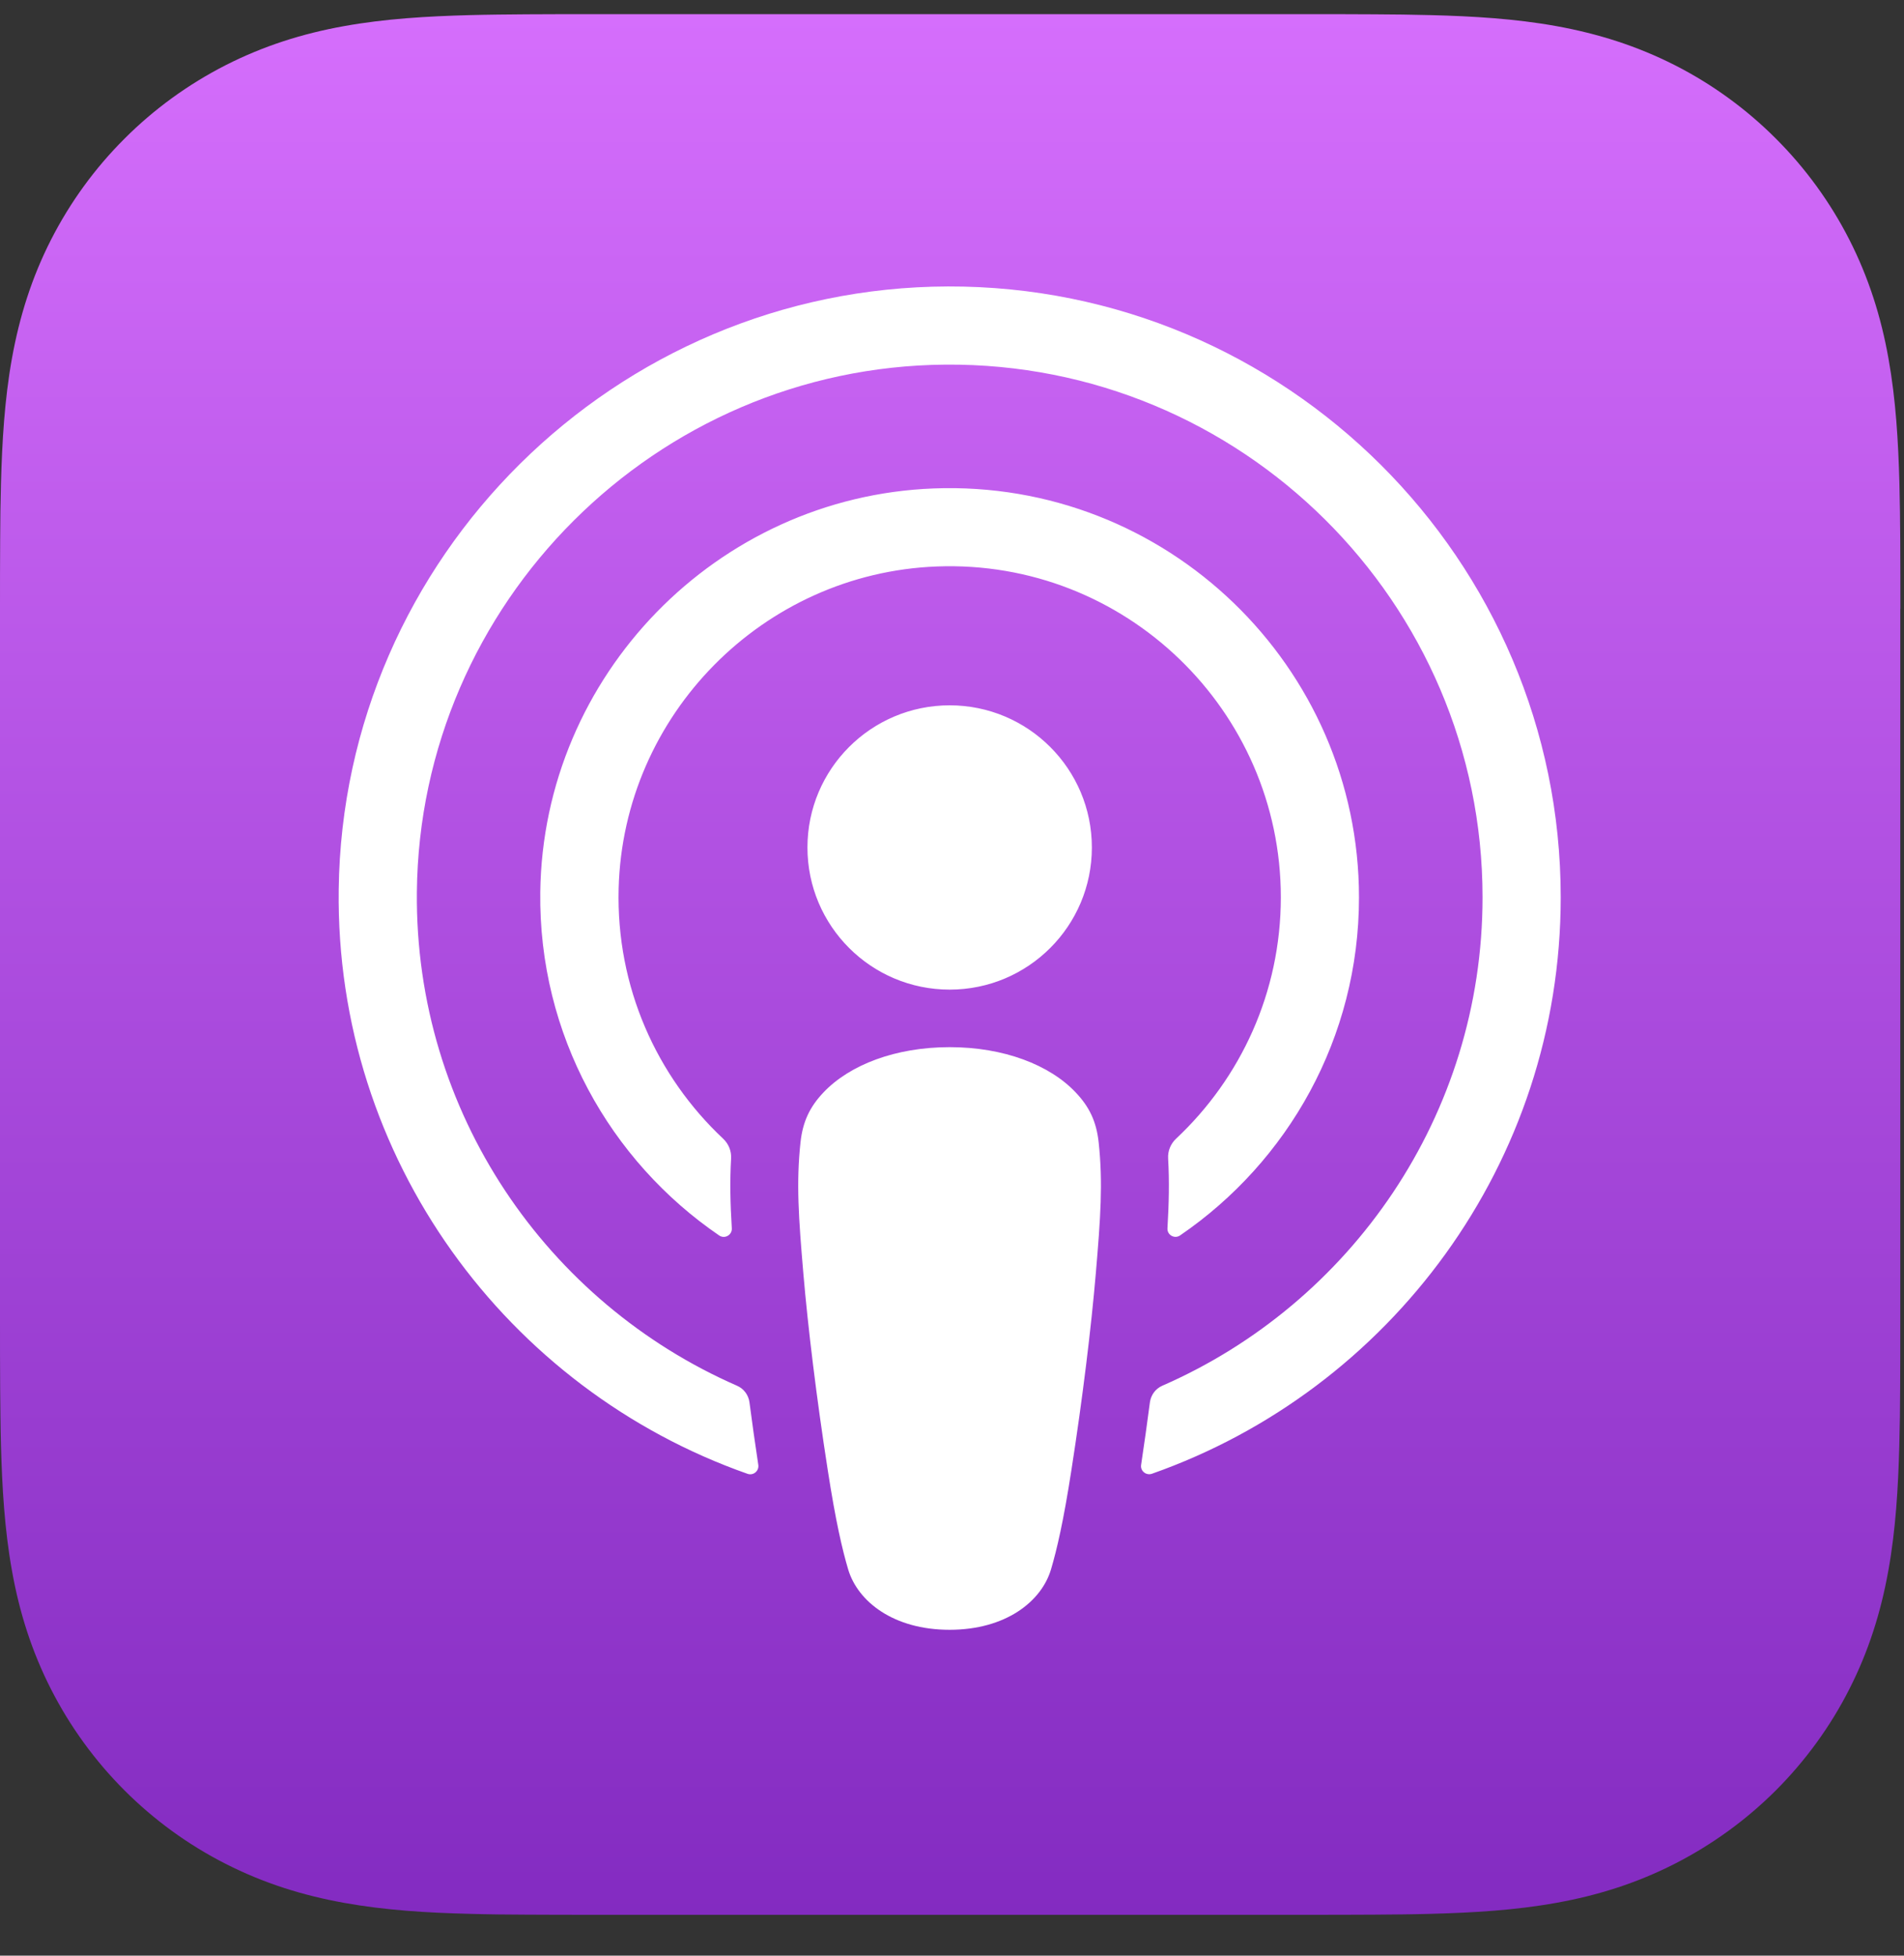
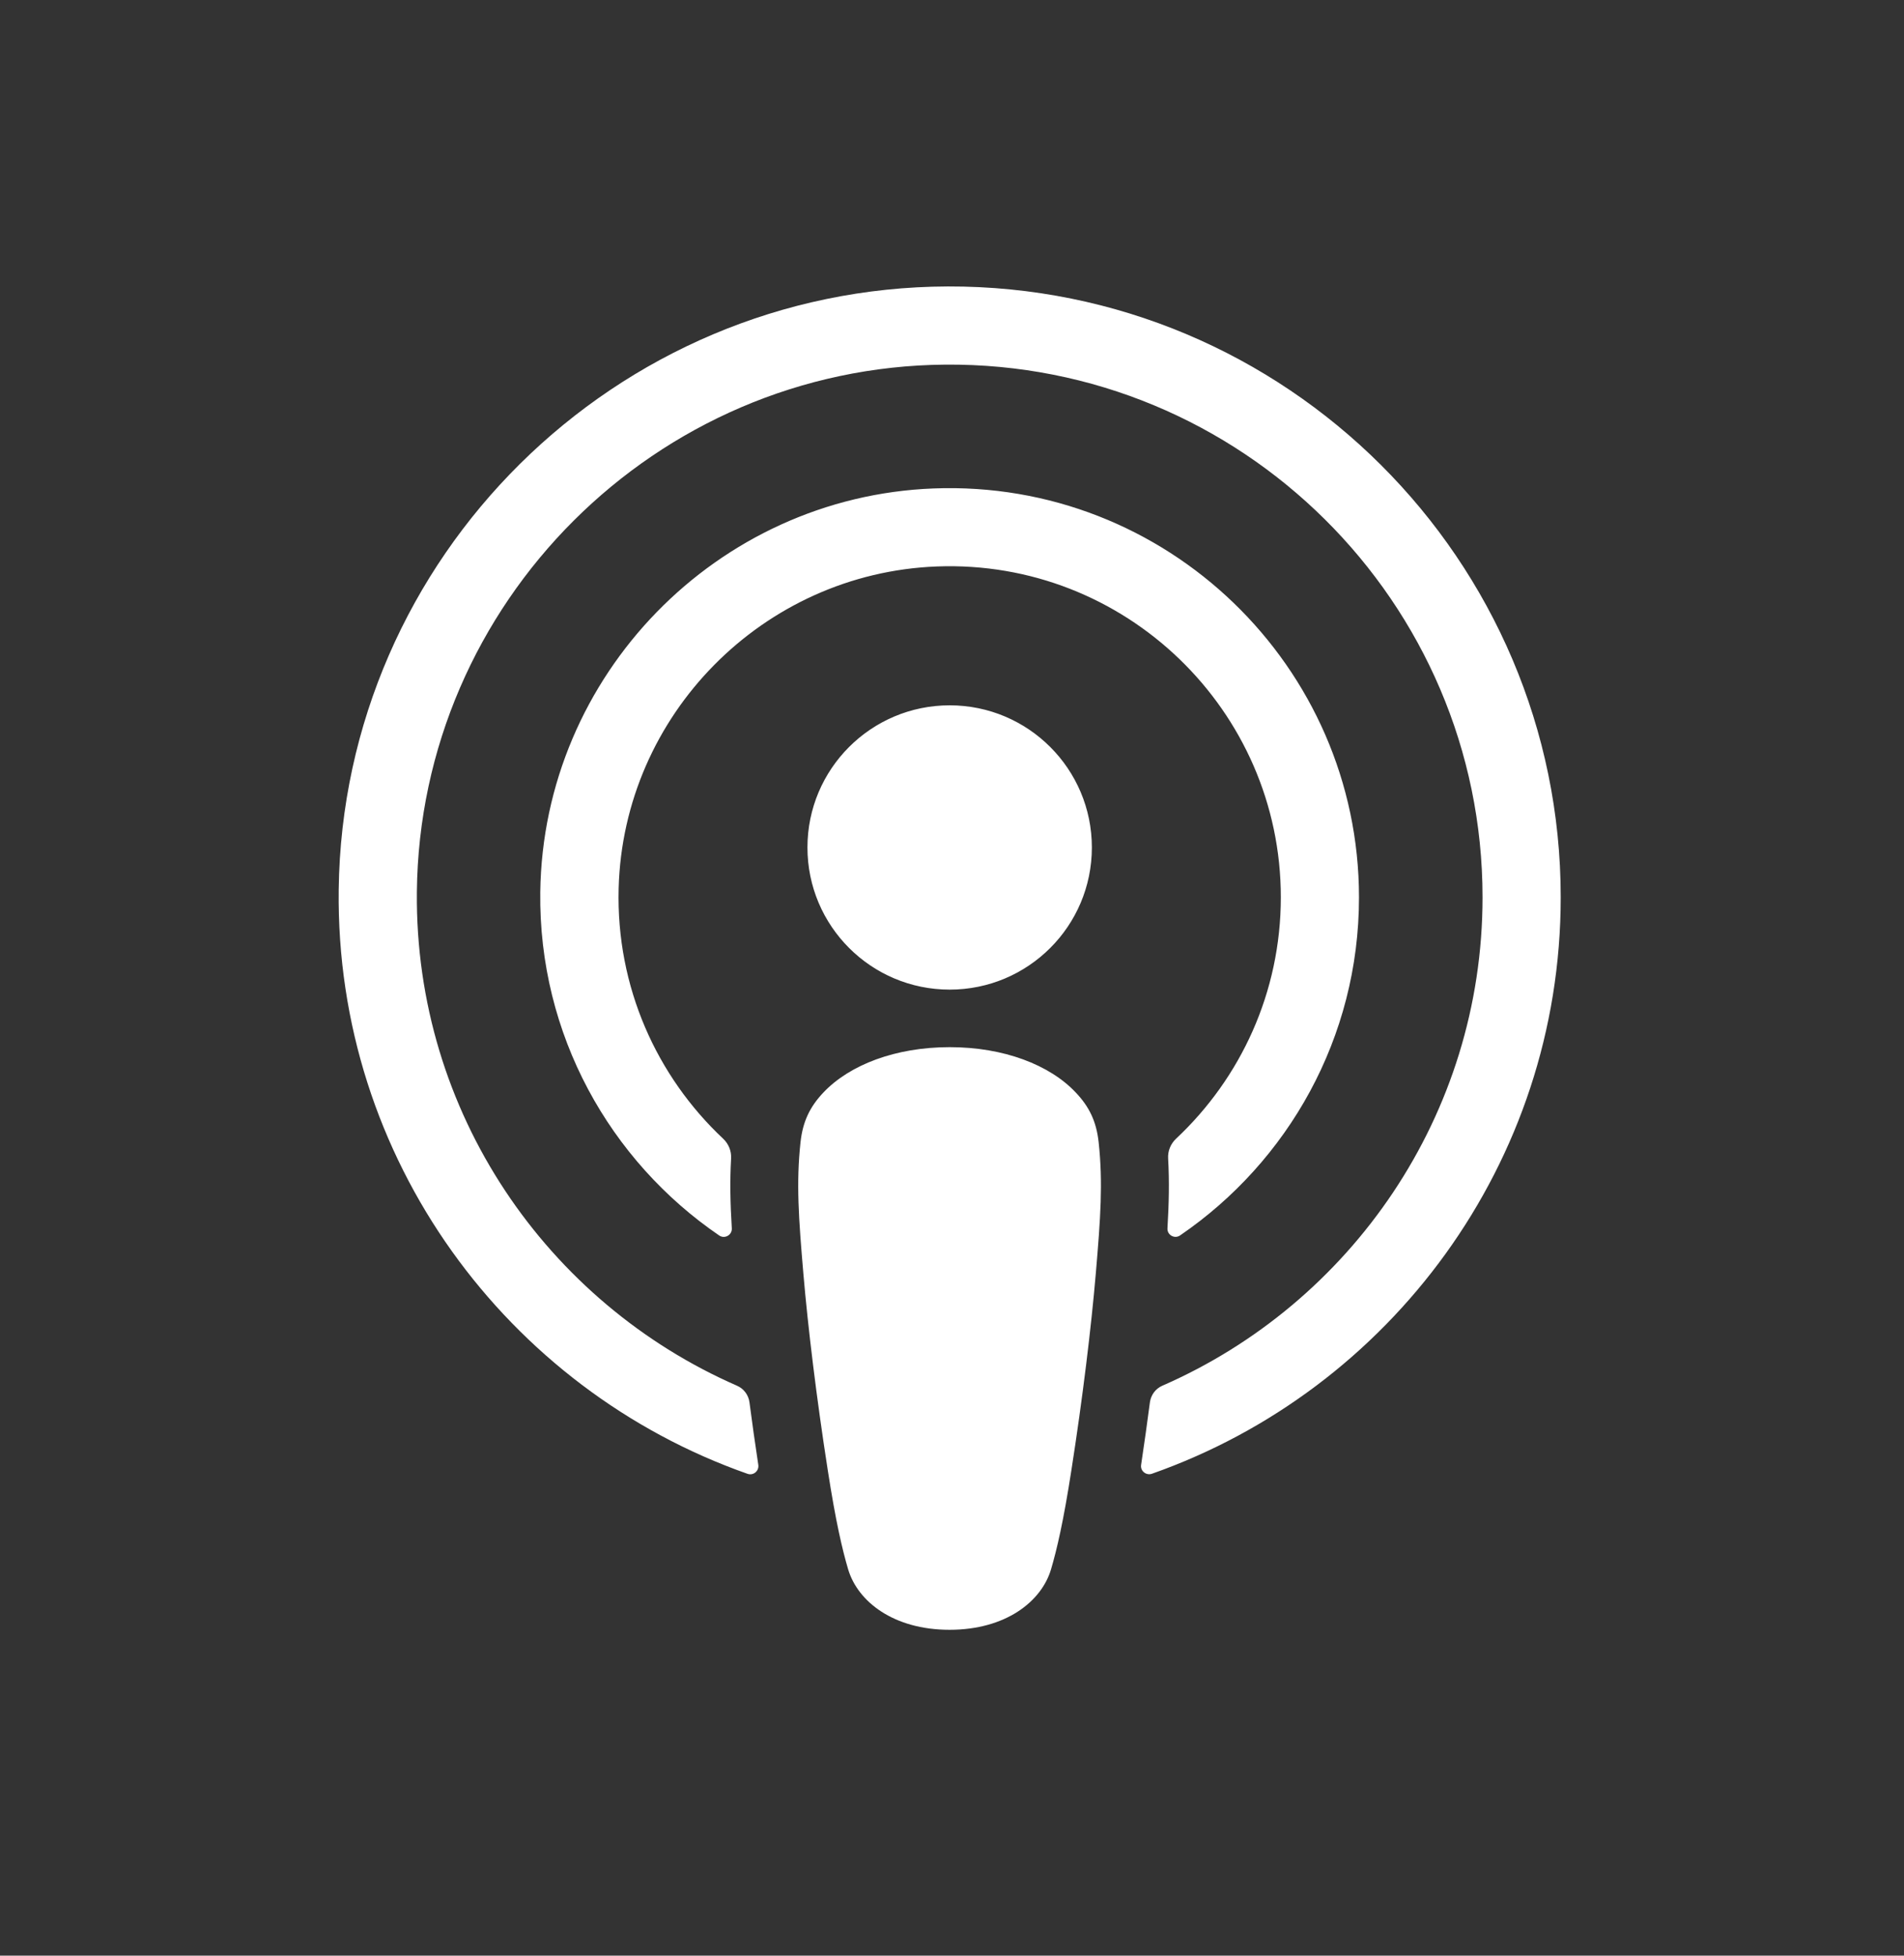
<svg xmlns="http://www.w3.org/2000/svg" width="37" height="38" viewBox="0 0 37 38" fill="none">
  <rect x="0" y="0" width="37" height="38" fill="#333333" stroke="none" />
-   <path d="M36.93 11.828C36.93 11.386 36.93 10.946 36.927 10.504C36.924 10.133 36.921 9.761 36.911 9.39C36.889 8.582 36.842 7.766 36.698 6.964C36.553 6.151 36.313 5.395 35.938 4.657C35.568 3.932 35.087 3.269 34.511 2.694C33.936 2.118 33.273 1.636 32.548 1.267C31.809 0.892 31.054 0.654 30.242 0.507C29.442 0.363 28.625 0.315 27.816 0.294C27.445 0.284 27.074 0.28 26.702 0.278C26.261 0.275 25.82 0.275 25.379 0.275H11.553C11.111 0.275 10.671 0.275 10.229 0.278C9.858 0.281 9.486 0.284 9.115 0.294C8.306 0.316 7.489 0.363 6.689 0.507C5.878 0.652 5.122 0.892 4.384 1.267C3.659 1.637 2.995 2.118 2.42 2.694C1.843 3.269 1.362 3.932 0.992 4.657C0.616 5.395 0.379 6.151 0.232 6.964C0.088 7.764 0.041 8.58 0.019 9.39C0.009 9.761 0.004 10.133 0.003 10.504C4.86913e-07 10.946 0 11.386 0 11.828V25.654C0 26.095 4.86913e-07 26.536 0.003 26.977C0.006 27.349 0.009 27.72 0.019 28.091C0.041 28.9 0.088 29.716 0.232 30.517C0.377 31.33 0.616 32.086 0.992 32.824C1.362 33.549 1.843 34.212 2.419 34.788C2.994 35.363 3.657 35.846 4.382 36.214C5.12 36.59 5.876 36.828 6.688 36.974C7.487 37.118 8.305 37.167 9.114 37.187C9.485 37.198 9.856 37.202 10.227 37.203C10.669 37.206 11.109 37.206 11.551 37.206H25.377C25.819 37.206 26.259 37.206 26.701 37.203C27.072 37.2 27.443 37.198 27.815 37.187C28.623 37.165 29.441 37.118 30.241 36.974C31.052 36.829 31.808 36.59 32.546 36.214C33.271 35.844 33.934 35.363 34.51 34.788C35.085 34.212 35.568 33.549 35.936 32.824C36.312 32.086 36.55 31.33 36.696 30.517C36.84 29.717 36.887 28.901 36.909 28.091C36.919 27.72 36.924 27.349 36.925 26.977C36.928 26.536 36.928 26.095 36.928 25.654V11.828H36.93Z" fill="url(#paint0_linear_17621_5932)" />
  <path d="M18.455 13.705C19.981 13.705 21.218 14.942 21.218 16.467C21.218 17.993 19.981 19.229 18.455 19.229C16.928 19.229 15.691 17.992 15.691 16.467C15.691 14.942 16.928 13.705 18.455 13.705ZM26.409 17.437C26.409 20.164 25.029 22.573 22.931 24.006C22.823 24.079 22.678 23.995 22.687 23.866C22.716 23.382 22.725 22.952 22.7 22.51C22.691 22.365 22.749 22.224 22.856 22.124C24.108 20.95 24.89 19.283 24.89 17.435C24.89 13.803 21.864 10.865 18.201 11.007C14.83 11.138 12.11 13.891 12.022 17.264C11.972 19.179 12.763 20.915 14.053 22.126C14.159 22.226 14.216 22.366 14.207 22.512C14.182 22.953 14.191 23.382 14.221 23.868C14.228 23.997 14.084 24.079 13.977 24.007C11.852 22.556 10.464 20.103 10.499 17.334C10.553 13.124 13.93 9.654 18.138 9.491C22.668 9.315 26.409 12.948 26.409 17.437ZM18.421 5.566C24.984 5.547 30.329 10.88 30.329 17.435C30.329 22.604 27.006 27.011 22.385 28.636C22.272 28.675 22.156 28.581 22.175 28.463C22.236 28.056 22.294 27.648 22.346 27.247C22.366 27.105 22.455 26.983 22.586 26.926C26.246 25.328 28.81 21.675 28.81 17.435C28.81 11.699 24.118 7.038 18.369 7.085C12.746 7.13 8.155 11.713 8.101 17.334C8.06 21.618 10.635 25.315 14.323 26.926C14.454 26.983 14.545 27.105 14.564 27.247C14.617 27.65 14.674 28.058 14.736 28.464C14.753 28.583 14.639 28.677 14.526 28.637C9.859 26.997 6.517 22.52 6.582 17.286C6.661 10.827 11.958 5.585 18.421 5.566ZM18.455 20.347C19.505 20.347 20.395 20.689 20.902 21.225C21.167 21.503 21.306 21.79 21.35 22.196C21.435 22.984 21.387 23.664 21.294 24.75C21.206 25.784 21.039 27.164 20.82 28.568C20.665 29.568 20.538 30.108 20.424 30.494C20.238 31.12 19.542 31.668 18.453 31.668C17.364 31.668 16.669 31.12 16.482 30.494C16.368 30.108 16.241 29.568 16.086 28.568C15.867 27.164 15.7 25.784 15.612 24.75C15.519 23.664 15.471 22.984 15.556 22.196C15.6 21.79 15.74 21.503 16.004 21.225C16.514 20.689 17.404 20.347 18.455 20.347Z" fill="white" />
  <defs>
    <linearGradient id="paint0_linear_17621_5932" x1="18.465" y1="0.275" x2="18.465" y2="37.205" gradientUnits="userSpaceOnUse">
      <stop stop-color="#D56EFC" />
      <stop offset="1" stop-color="#832BC1" />
    </linearGradient>
  </defs>
</svg>